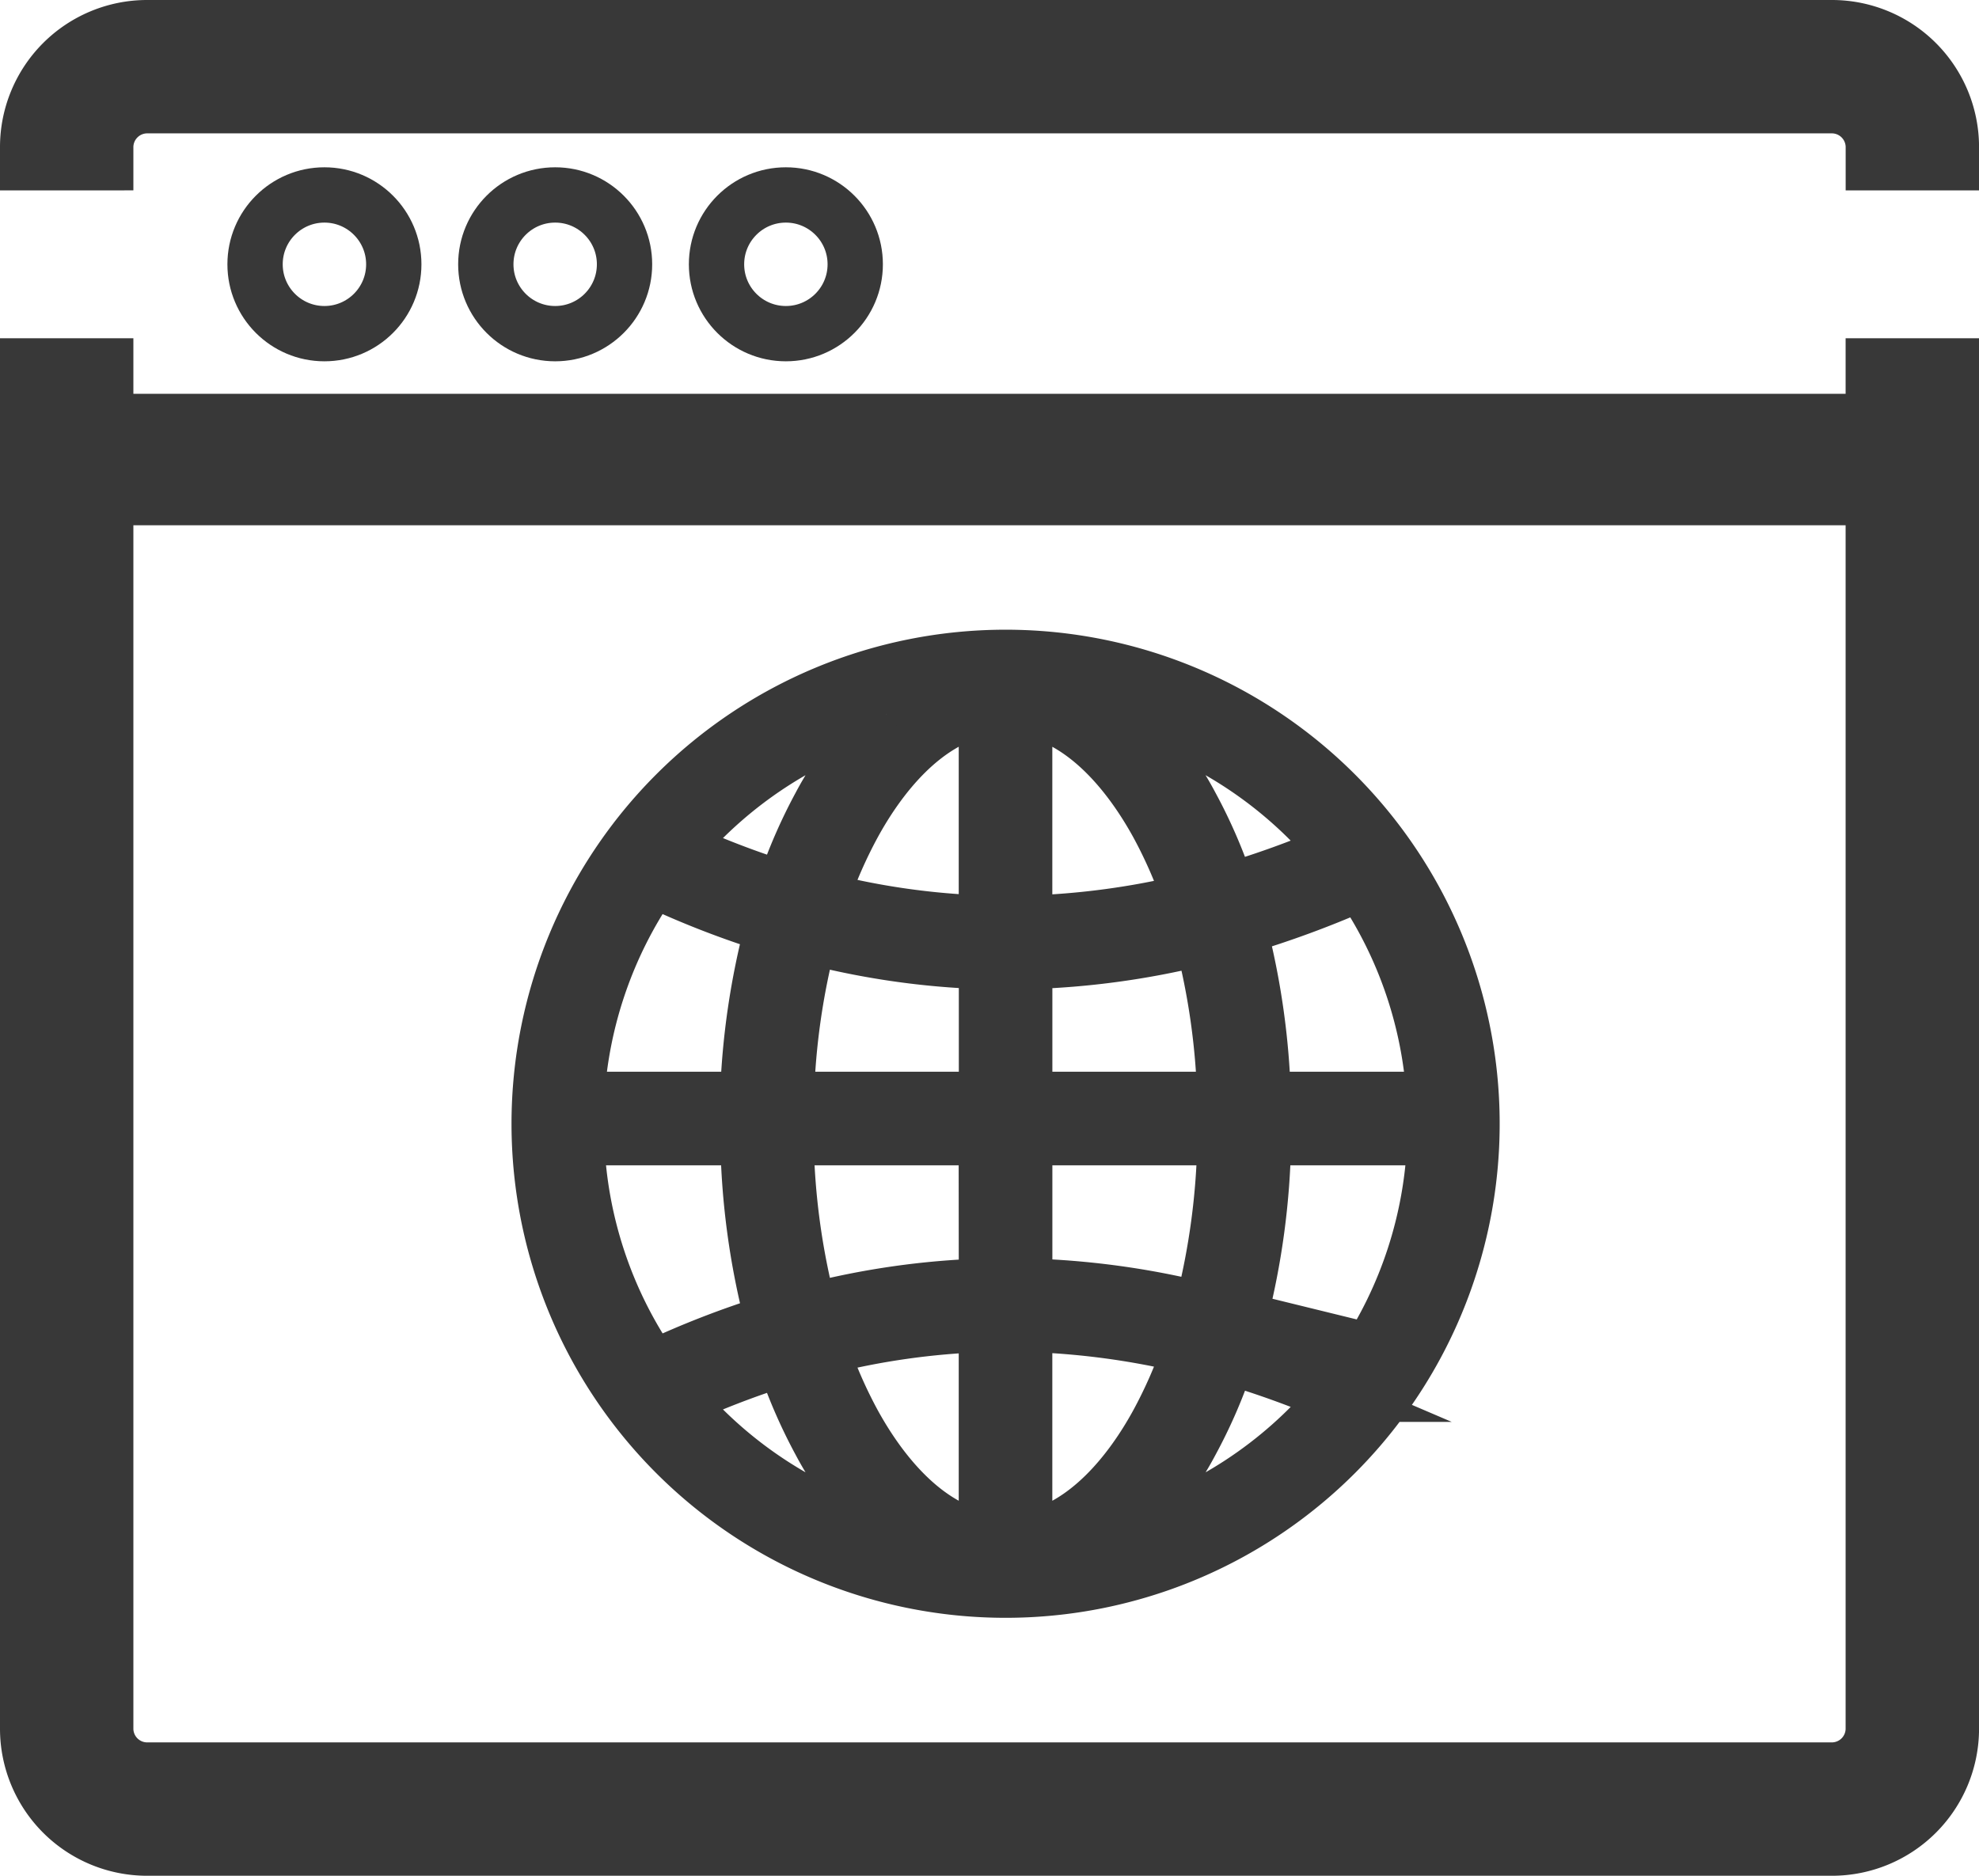
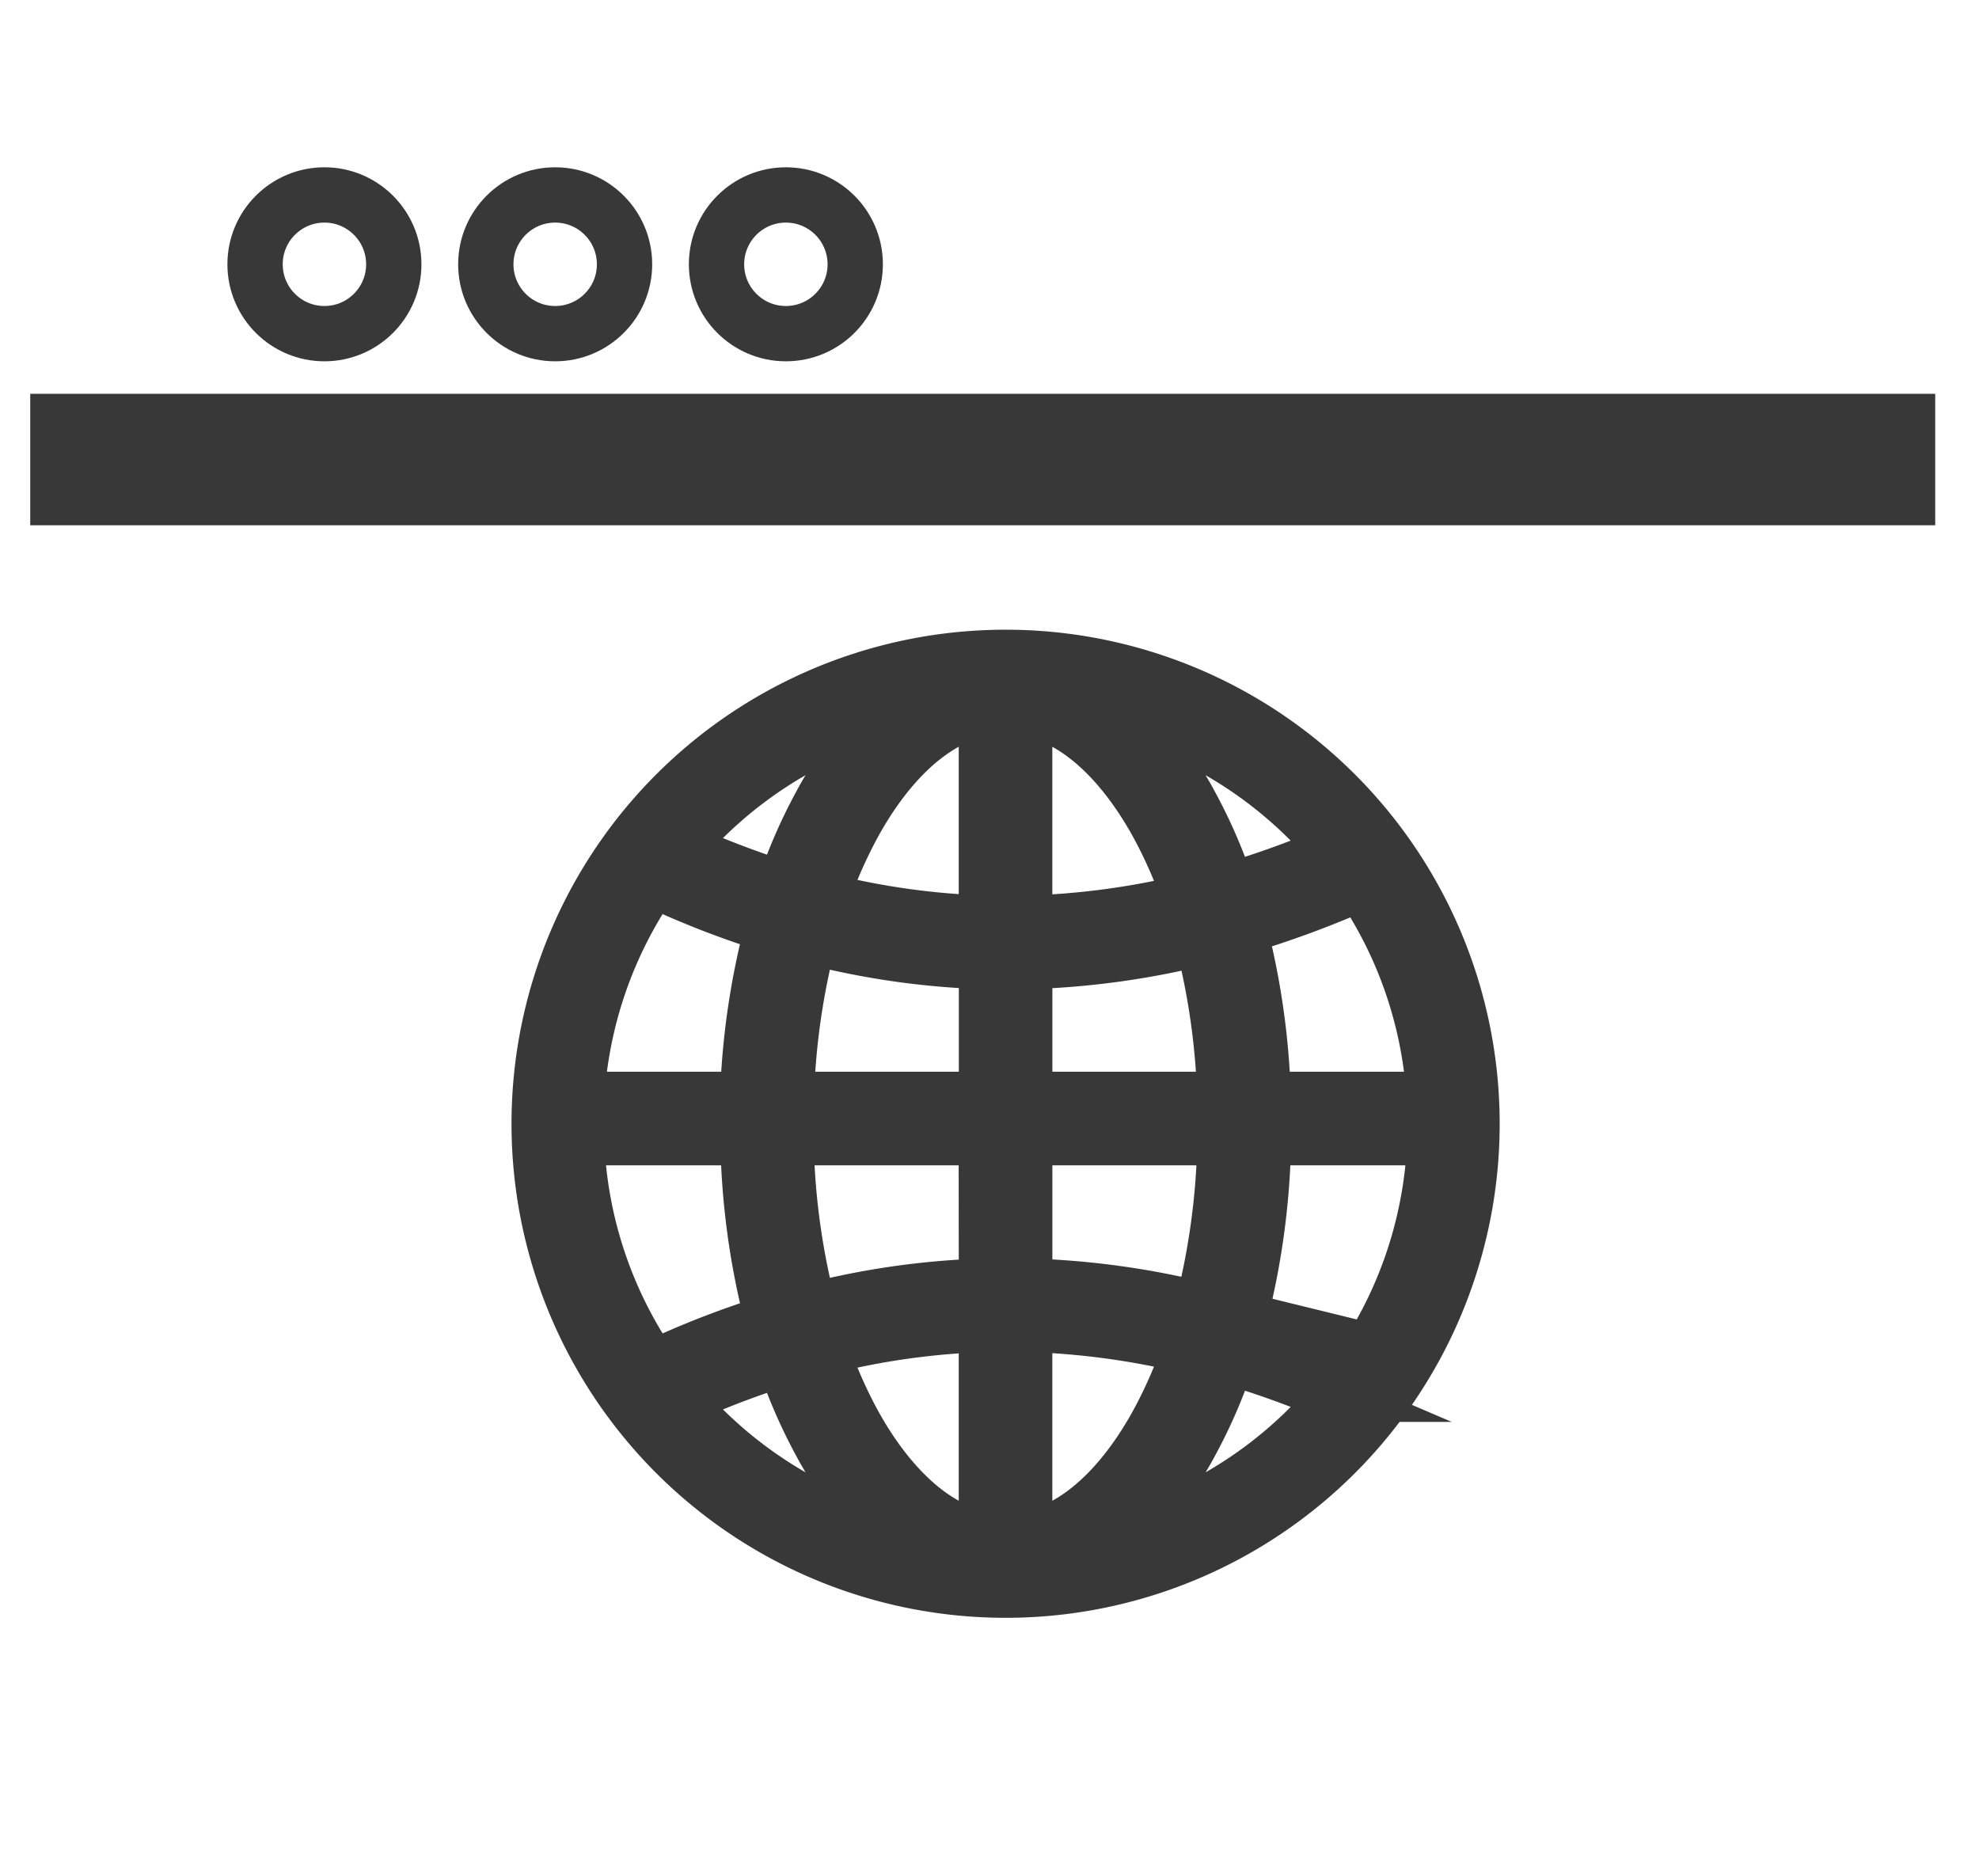
<svg xmlns="http://www.w3.org/2000/svg" viewBox="0 0 445.12 421.91">
  <defs>
    <style>.cls-1,.cls-3{fill:#383838;}.cls-2{fill:none;stroke-width:12.44px;}.cls-2,.cls-3{stroke:#383838;stroke-miterlimit:10;}.cls-3{stroke-width:11px;fill-rule:evenodd;}</style>
  </defs>
  <g id="Layer_2" data-name="Layer 2">
    <g id="Layer_1-2" data-name="Layer 1">
      <polygon class="cls-1" points="435.27 88.58 6.8 88.58 6.8 118.15 435.27 118.15 435.27 88.58 435.27 88.58" />
      <circle class="cls-2" cx="72.97" cy="59.45" r="15.6" />
      <circle class="cls-2" cx="124.87" cy="59.45" r="15.6" />
      <circle class="cls-2" cx="176.76" cy="59.45" r="15.6" />
      <path class="cls-3" d="M199.35,160.69a96,96,0,0,0-46.06,29.78,195.53,195.53,0,0,0,22.57,8.66,118.05,118.05,0,0,1,7.93-18.2,75.83,75.83,0,0,1,15.56-20.24m0,184.16a75.83,75.83,0,0,1-15.56-20.24,118.05,118.05,0,0,1-7.93-18.2,195.53,195.53,0,0,0-22.57,8.66A96,96,0,0,0,199.35,344.85Zm100.34-30.52A212.11,212.11,0,0,0,276.63,306a116.38,116.38,0,0,1-8.07,18.62A75.79,75.79,0,0,1,253,344.85,96,96,0,0,0,299.69,314.33ZM253,160.69a75.79,75.79,0,0,1,15.55,20.24,116.38,116.38,0,0,1,8.07,18.62,212.11,212.11,0,0,0,23.06-8.34A96.06,96.06,0,0,0,253,160.69Zm-31.86,46.22V160.1c-12.89,2.62-22.59,14.7-28.56,25.63a106,106,0,0,0-7.07,16.12A168.85,168.85,0,0,0,221.15,206.91Zm-35.63,96.78a106,106,0,0,0,7.07,16.12c6,10.93,15.67,23,28.56,25.63V298.63A168.85,168.85,0,0,0,185.52,303.69Zm45.68-5.08v46.83c12.89-2.62,22.59-14.7,28.56-25.63a105.37,105.37,0,0,0,7.17-16.41A175,175,0,0,0,231.2,298.61Zm35.73-96.47a105.37,105.37,0,0,0-7.17-16.41c-6-10.93-15.67-23-28.56-25.63v46.83A175,175,0,0,0,266.93,202.14ZM147,306.9A203.91,203.91,0,0,1,173,296.8a171.35,171.35,0,0,1-5.48-40.18h-37.1A95.32,95.32,0,0,0,147,306.9Zm74.12-50.28H177.52a160.86,160.86,0,0,0,5.08,37.44,178.59,178.59,0,0,1,38.55-5.48Zm48.68,37.16a161.79,161.79,0,0,0,5-37.16H231.2v31.94A183.8,183.8,0,0,1,269.83,293.78ZM322,256.62h-37.1a171.11,171.11,0,0,1-5.37,39.77,221.41,221.41,0,0,1,26.36,9.71A95.39,95.39,0,0,0,322,256.62Zm-42.47-47.47a170.74,170.74,0,0,1,5.31,37.42h37a95.26,95.26,0,0,0-16-47.12A223.11,223.11,0,0,1,279.51,209.15ZM231.2,246.57h43.56a159.86,159.86,0,0,0-4.93-34.81A183.8,183.8,0,0,1,231.2,217Zm-48.6-35.09a159.88,159.88,0,0,0-5,35.09h43.56V217A178.59,178.59,0,0,1,182.6,211.48ZM147,198.64a95.42,95.42,0,0,0-16.54,47.93h37A170.78,170.78,0,0,1,173,208.74,203.91,203.91,0,0,1,147,198.64Zm79.15-51.5A105.63,105.63,0,1,1,120.55,252.77,105.63,105.63,0,0,1,226.18,147.14Z" />
-       <path class="cls-1" d="M415.12,76.08V388.92a3.11,3.11,0,0,1-3,3H33a3.11,3.11,0,0,1-3-3V76.08H0V388.92a33.09,33.09,0,0,0,33,33H412.13a33.09,33.09,0,0,0,33-33V76.08Z" />
-       <path class="cls-1" d="M30,42.82V33a3.12,3.12,0,0,1,3-3H412.13a3.12,3.12,0,0,1,3,3v9.83h30V33a33.09,33.09,0,0,0-33-33H33A33.09,33.09,0,0,0,0,33v9.83Z" />
    </g>
  </g>
</svg>